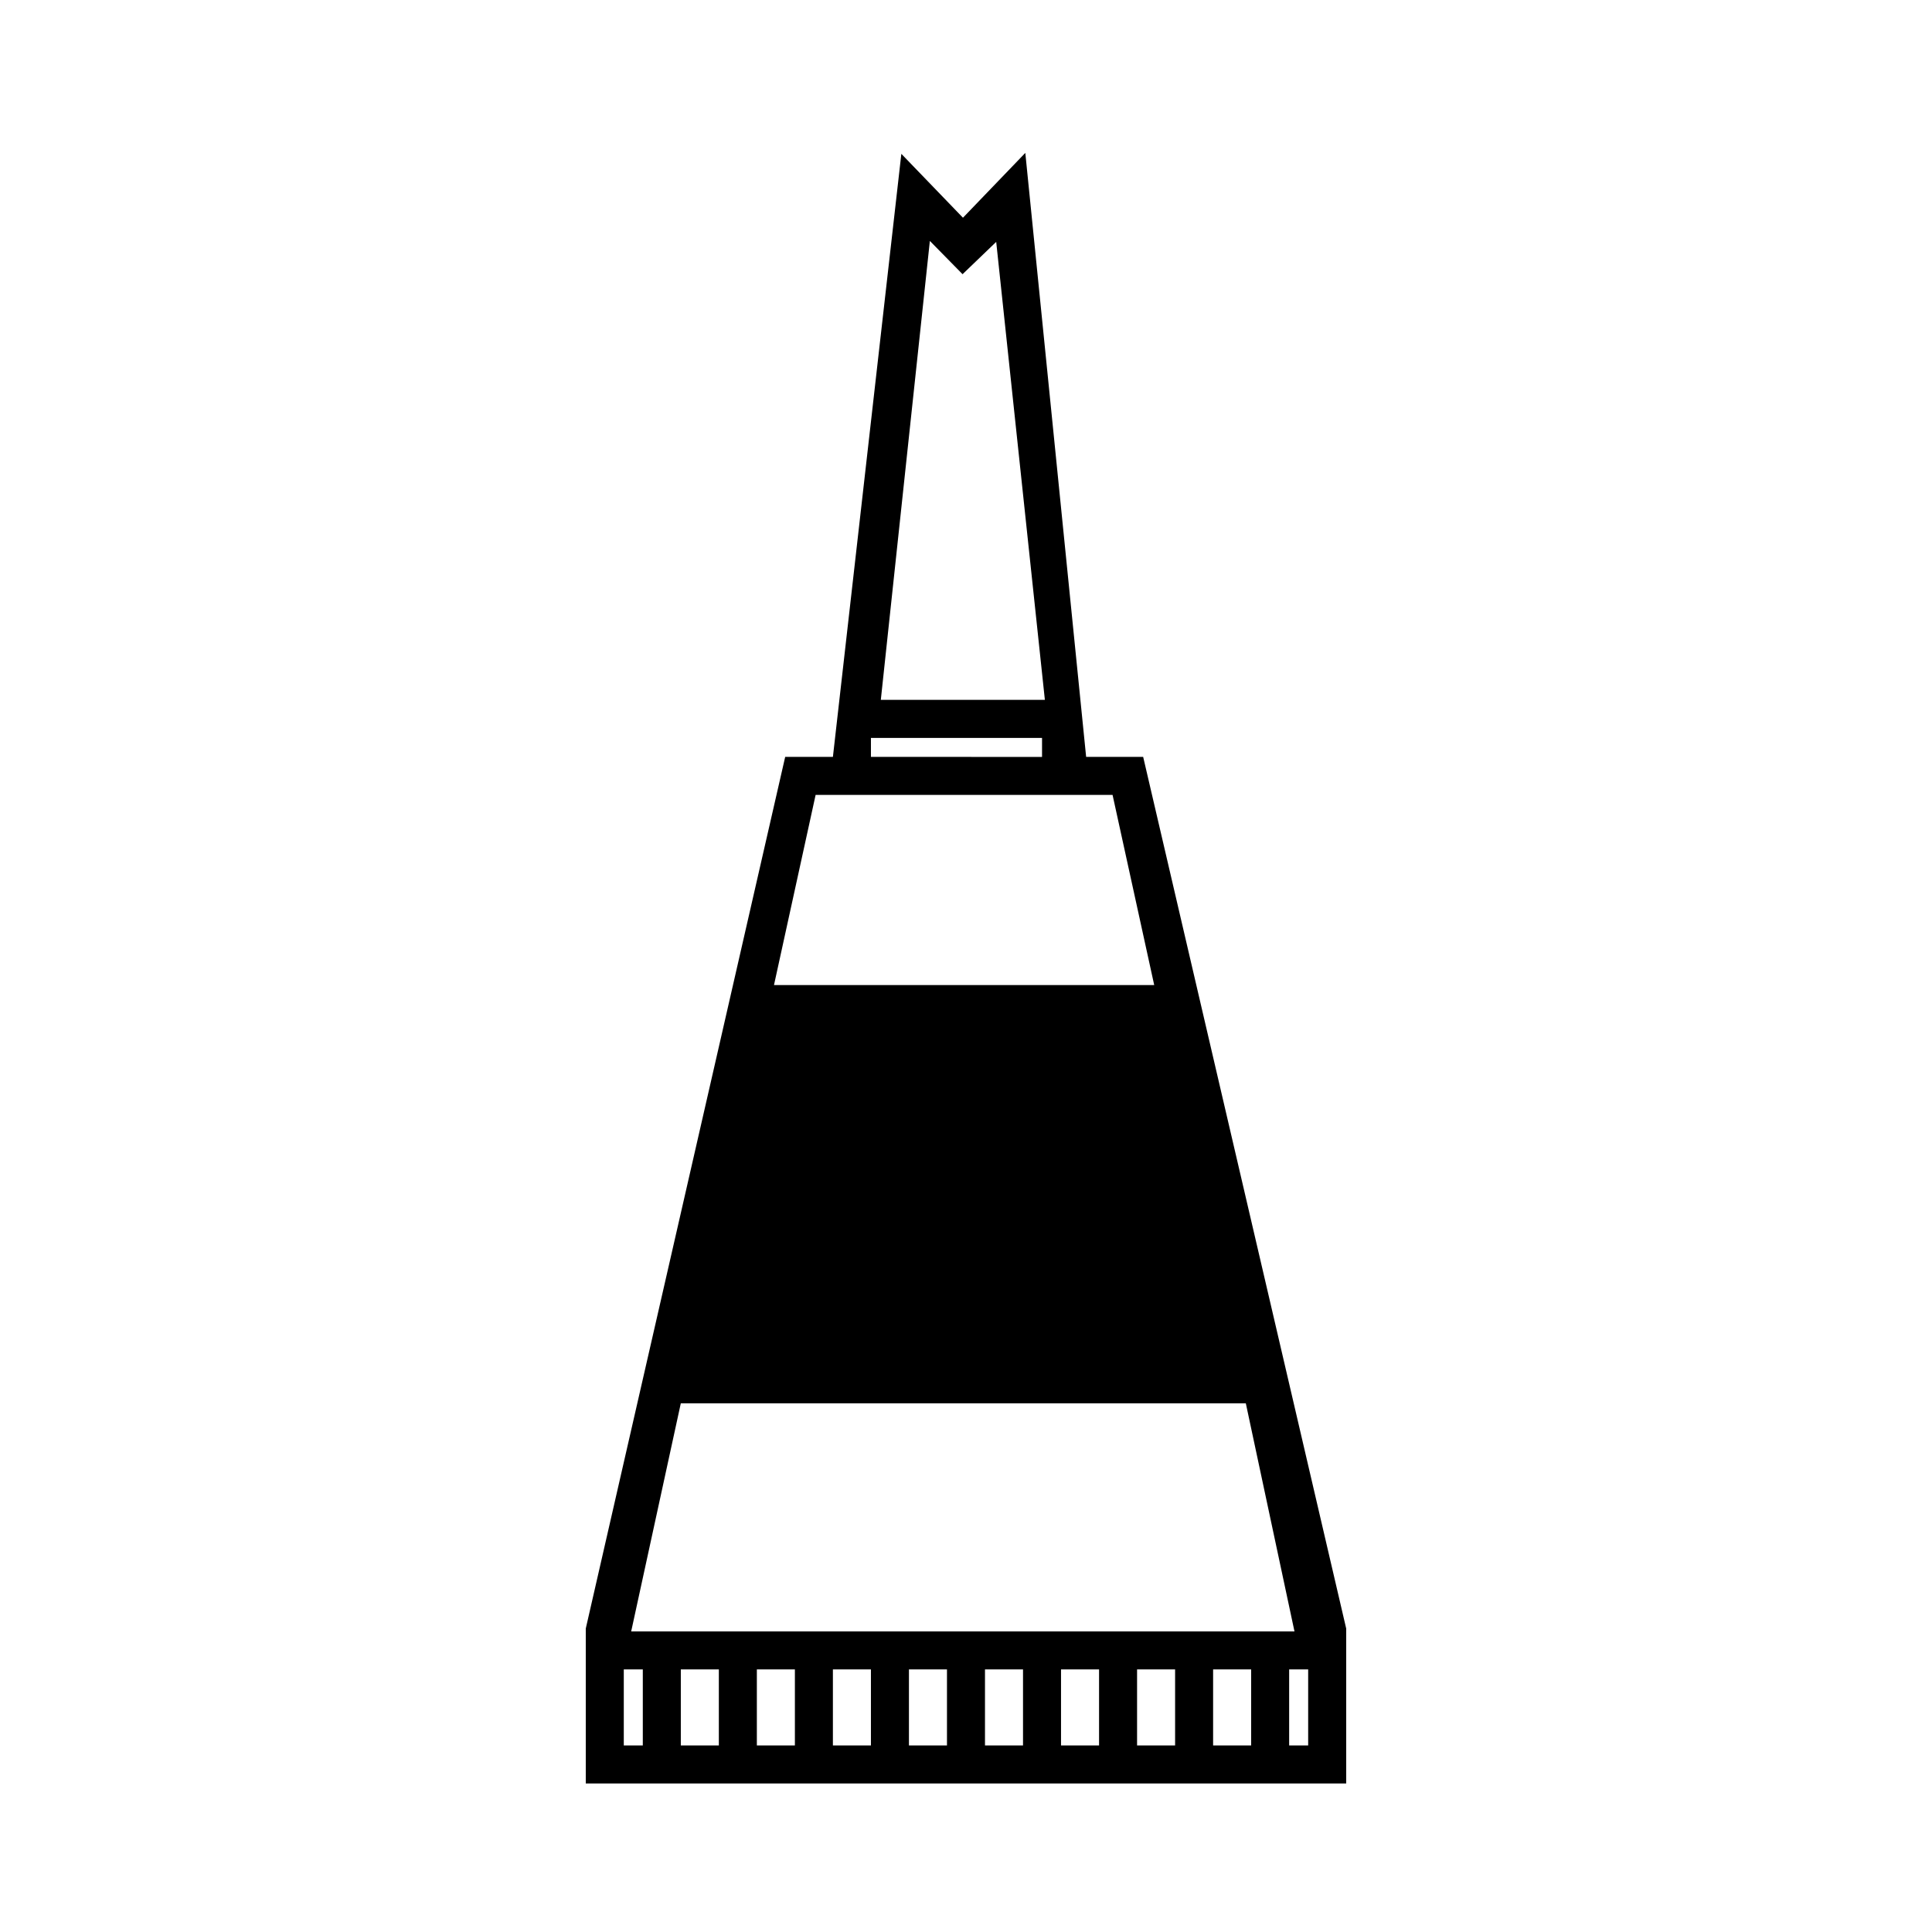
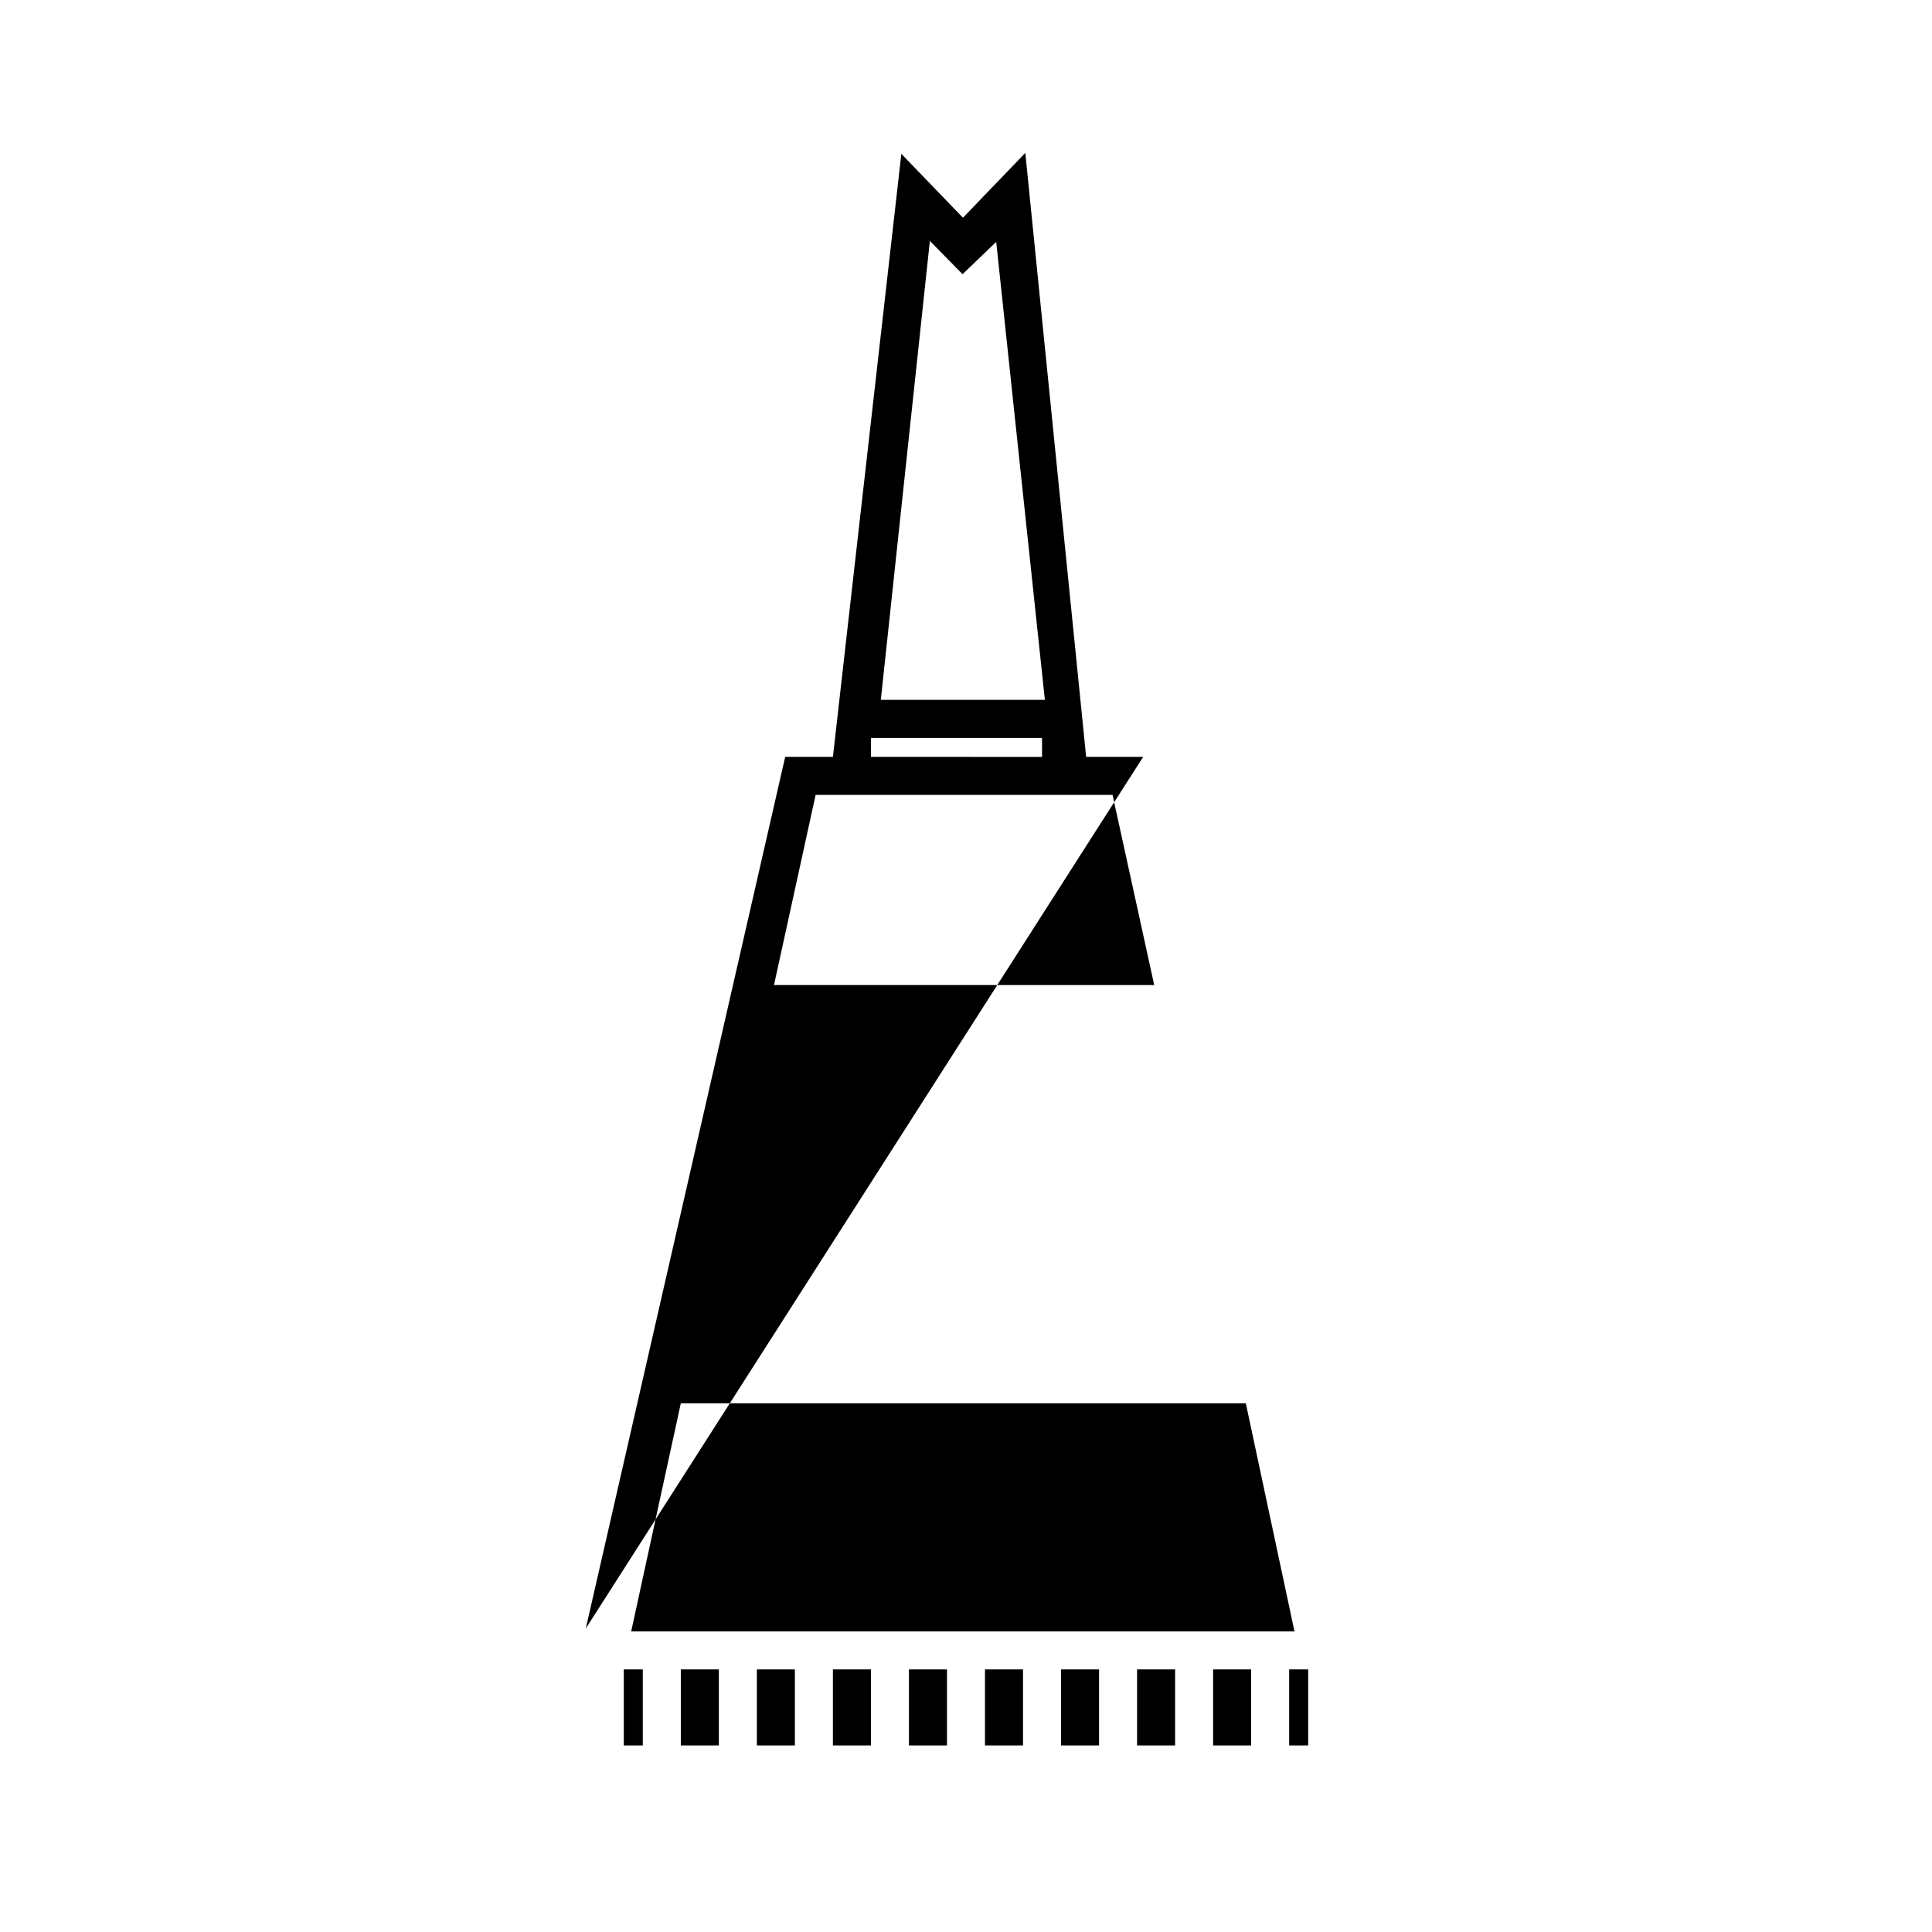
<svg xmlns="http://www.w3.org/2000/svg" fill="#000000" width="800px" height="800px" version="1.1" viewBox="144 144 512 512">
-   <path d="m446.95 344.58h-15.113l-16.121-160.06-16.523 17.18-16.328-16.93-18.137 159.81h-12.645l-52.848 231v41.062h201.52v-41.062zm-56.527-136.73 8.664 8.816 8.918-8.566 12.898 121.37h-43.477zm-15.617 131.7h45.344v5.039l-45.344-0.004zm-14.66 15.113h78.695l11.035 50.383h-100.76zm-35.723 161.22h149.73l12.898 60.457h-175.78zm-10.074 90.684h-5.039v-20.152h5.039zm20.152 0h-10.078v-20.152h10.078zm20.152 0h-10.078v-20.152h10.078zm20.152 0h-10.078v-20.152h10.078zm20.152 0h-10.078v-20.152h10.078zm20.152 0h-10.078v-20.152h10.078zm20.152 0h-10.078v-20.152h10.078zm20.152 0h-10.078v-20.152h10.078zm20.152 0h-10.078v-20.152h10.078zm15.113 0h-5.039v-20.152h5.039z" />
+   <path d="m446.95 344.58h-15.113l-16.121-160.06-16.523 17.18-16.328-16.93-18.137 159.81h-12.645l-52.848 231v41.062v-41.062zm-56.527-136.73 8.664 8.816 8.918-8.566 12.898 121.37h-43.477zm-15.617 131.7h45.344v5.039l-45.344-0.004zm-14.66 15.113h78.695l11.035 50.383h-100.76zm-35.723 161.22h149.73l12.898 60.457h-175.78zm-10.074 90.684h-5.039v-20.152h5.039zm20.152 0h-10.078v-20.152h10.078zm20.152 0h-10.078v-20.152h10.078zm20.152 0h-10.078v-20.152h10.078zm20.152 0h-10.078v-20.152h10.078zm20.152 0h-10.078v-20.152h10.078zm20.152 0h-10.078v-20.152h10.078zm20.152 0h-10.078v-20.152h10.078zm20.152 0h-10.078v-20.152h10.078zm15.113 0h-5.039v-20.152h5.039z" />
</svg>